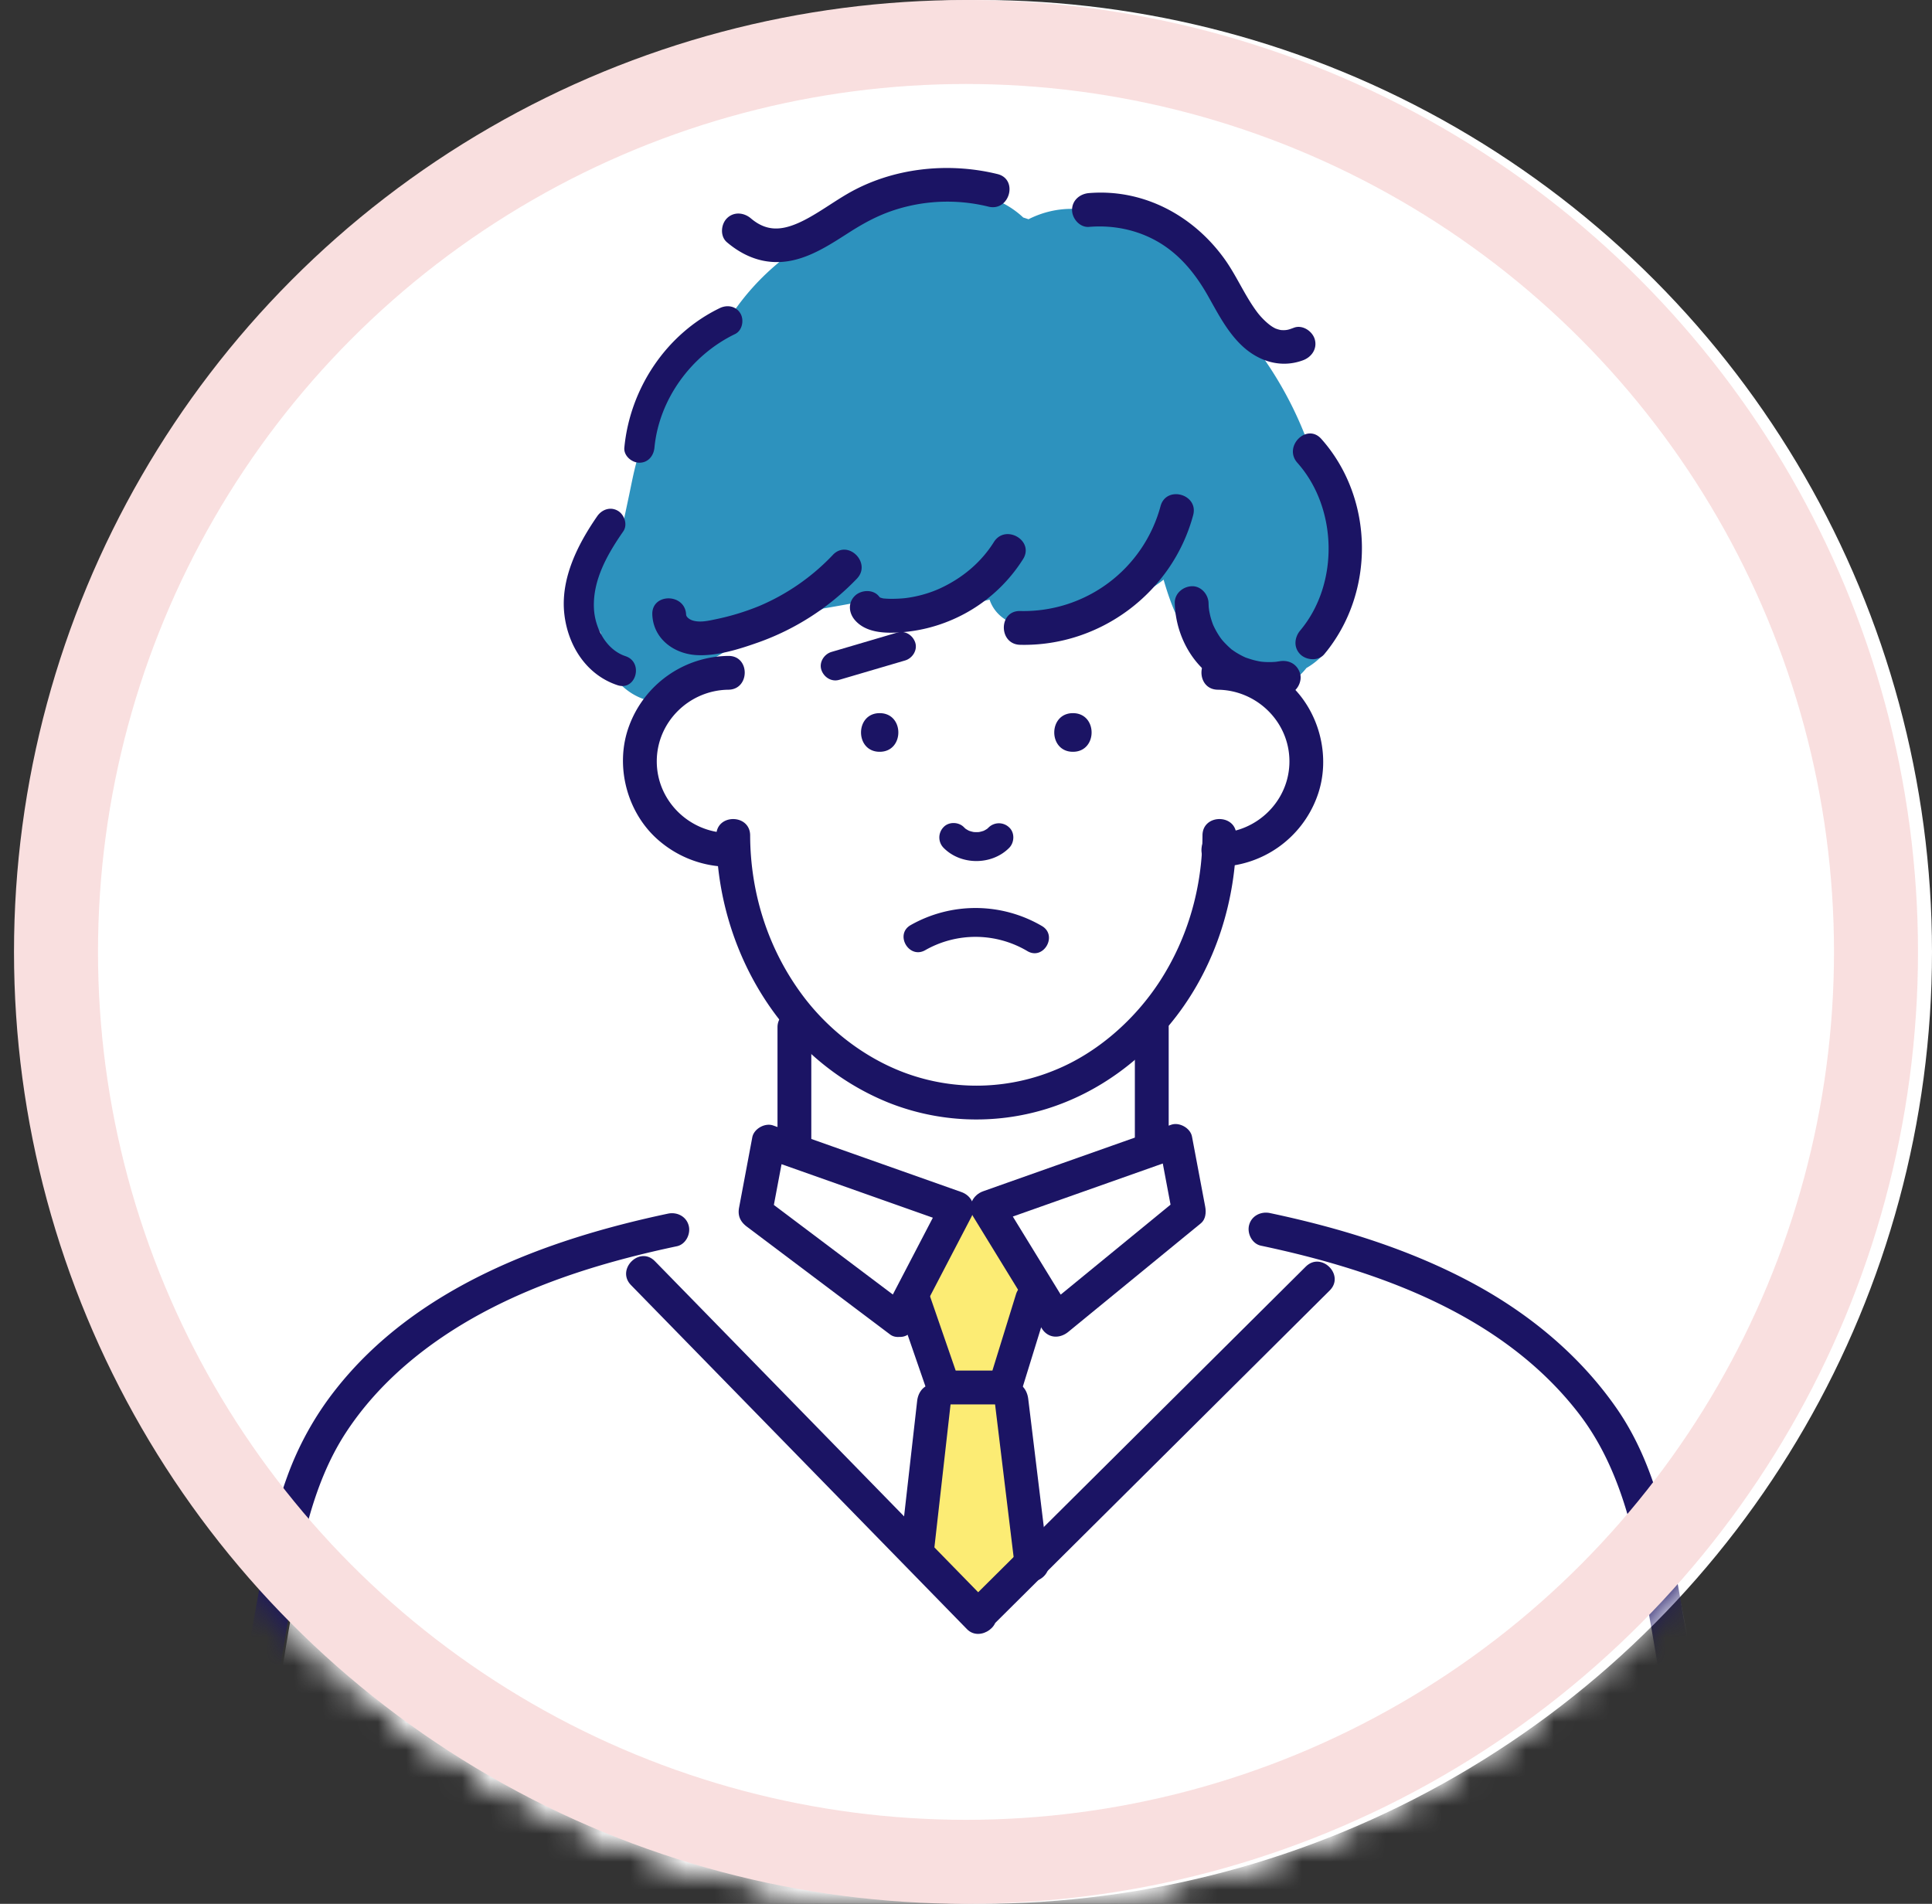
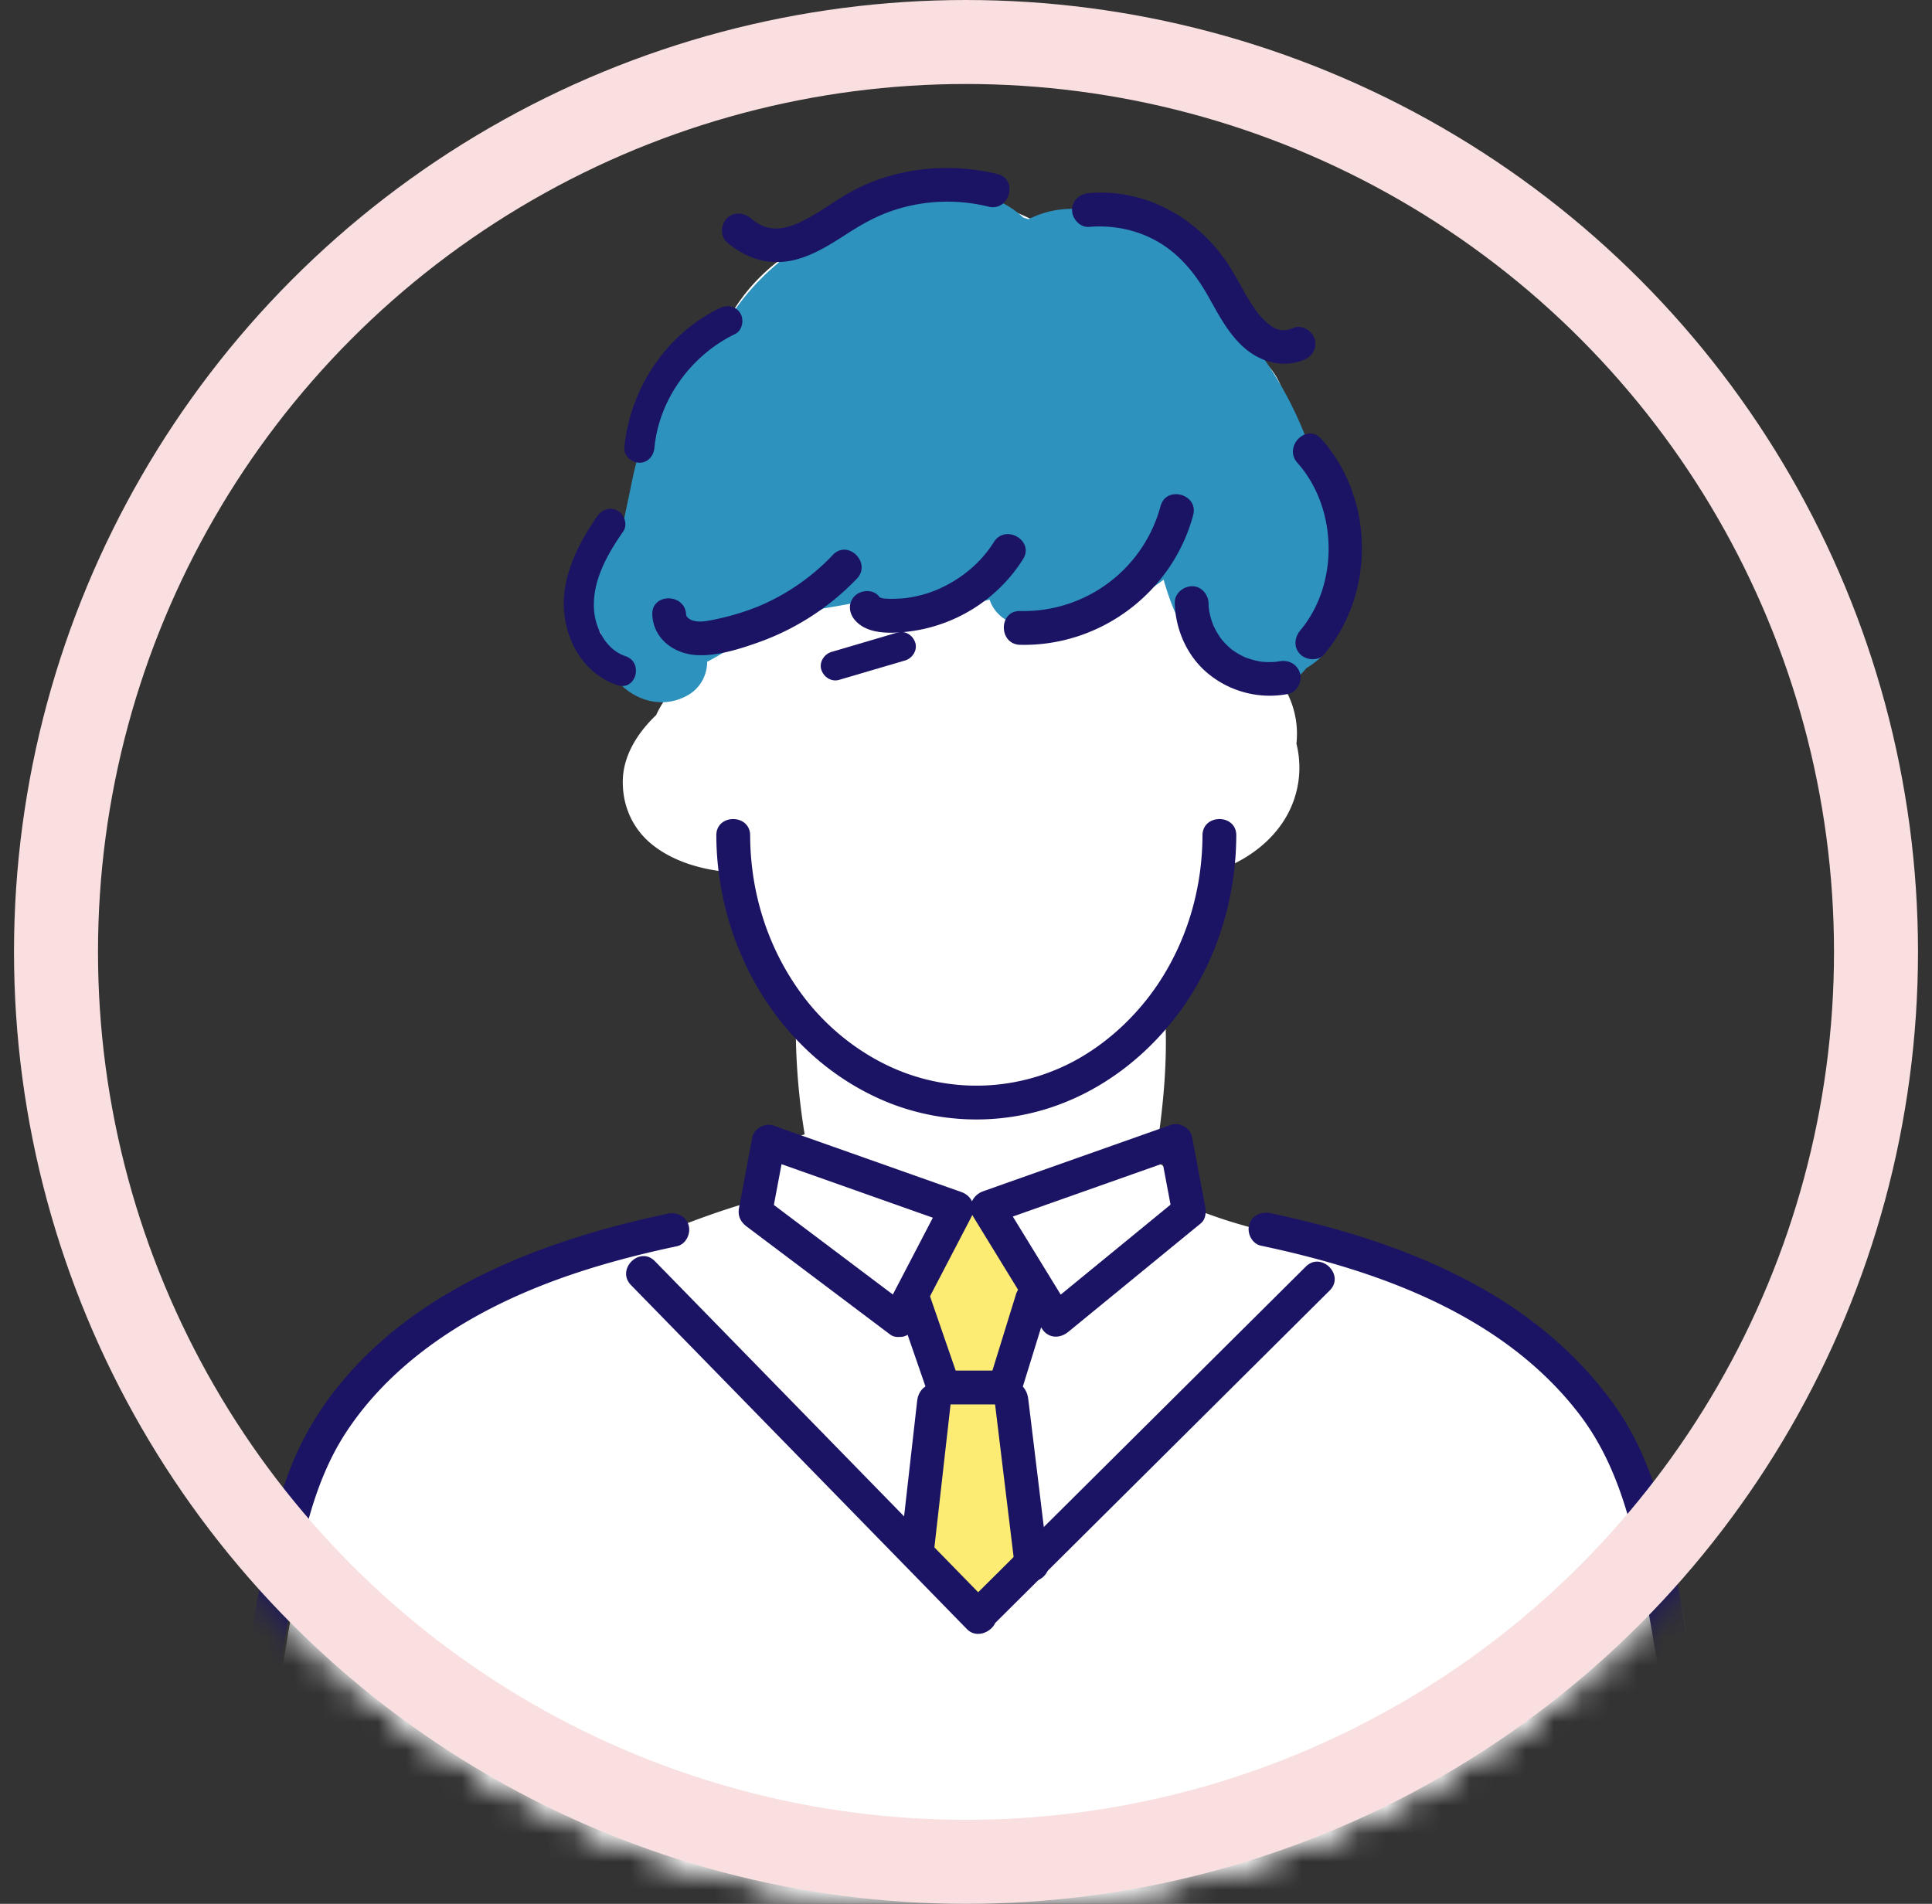
<svg xmlns="http://www.w3.org/2000/svg" width="69" height="68" fill="none">
  <rect width="100%" height="100%" fill="#333333" stroke="none" />
-   <circle cx="35" cy="34" r="34" fill="#fff" />
  <mask id="b" style="mask-type:alpha" maskUnits="userSpaceOnUse" x="0" y="0" width="69" height="68">
-     <circle cx="34.5" cy="34" r="34" fill="#fff" />
    <circle cx="34.5" cy="34" r="34" fill="#fff" />
    <circle cx="34.5" cy="34" r="34" fill="#fff" />
    <circle cx="34.5" cy="34" r="34" fill="#fff" />
  </mask>
  <g clip-path="url(#a)" mask="url(#b)">
    <path d="M60.788 64.805a34.408 34.408 0 0 0-.743-7.475c-.305-1.447-.904-2.637-1.739-3.84a8.542 8.542 0 0 1-.521-.844 10.963 10.963 0 0 1-.248-.499 1.303 1.303 0 0 0-.012-.043c-.208-.67-.446-1.33-.641-2.006-.234-.809-.943-1.46-1.757-1.647a7.34 7.34 0 0 0-1.437-1.16c-.803-.495-1.69-.901-2.607-1.241a16.625 16.625 0 0 0-1.637-.968 2.586 2.586 0 0 0-1.095-.282c-.691-.27-1.425-.453-2.158-.602a22.326 22.326 0 0 1-2.27-.573 19.621 19.621 0 0 1-1.199-.422l-.34-.14-.04-.02c-.113-.646-.46-1.245-1.073-1.569l-.024-.011c.28-1.745.47-3.507.36-5.271a2.57 2.57 0 0 0-.05-.368c.325-.459.637-.926.954-1.369.721-1.005 1.205-2.143 1.094-3.402.944-.358 1.784-.973 2.296-1.82a3.513 3.513 0 0 0 .4-2.67 3.217 3.217 0 0 0-.647-2.313c.28-.184.542-.414.782-.697a4.731 4.731 0 0 0 1.087-3.49c-.195-2.097-1.062-4.117-1.711-6.105a2.555 2.555 0 0 0-1.378-1.525c-.427-.807-.946-1.585-1.418-2.355-.791-1.291-1.901-2.283-3.499-2.274-.167 0-.34.01-.517.025a7.906 7.906 0 0 0-2.222-.024c-.876-.435-1.837-.686-2.814-.53-1.228-.173-2.375.06-3.512.563a8.215 8.215 0 0 0-1.115.604c-.28.119-.554.25-.816.4-1.291.742-2.356 1.947-2.858 3.349a5.808 5.808 0 0 0-.913.502c-.57 2.54-2.444 4.691-2.485 7.355-.009.604-.648.797-1.053.58-.044.14-.086.28-.125.42-.328 1.157.4 2.555 1.606 2.829a2.48 2.48 0 0 0 1.61-.169c.08.162.167.32.26.475a3.62 3.62 0 0 0-.523.453c-.258.273-.46.581-.607.907l-.04.037c-.62.604-1.13 1.396-1.15 2.287-.02.925.362 1.77 1.096 2.337.763.59 1.765.87 2.748.95.113.834.388 1.645.749 2.428a7.457 7.457 0 0 0 1.598 2.225 23.859 23.859 0 0 0 .304 4.708c-.918.3-1.716 1.23-1.623 2.2.004.04.011.08.016.12-1.754.486-3.461 1.157-5.115 1.948-.931.272-1.85.614-2.748 1.048-.227.11-.448.227-.665.348-.871.351-1.72.76-2.554 1.19-1.51.78-3.17 1.528-4.156 2.977-.948 1.393-1.059 3.25-1.275 4.87-.11.833-.19 1.661-.212 2.489-.05.265-.099.532-.143.8-.091.545-.18 1.09-.27 1.636-.602 1.155-.946 2.491-1.06 3.547-.04.372-.015.737.067 1.084a9.052 9.052 0 0 0-.111 1.043c-.494.406-.82.995-.788 1.7.049 1.09.888 2.228 2.042 2.301.06.025.122.05.188.069.591.451 1.415.647 2.075.434a2.4 2.4 0 0 0 1.11-.72 323.412 323.412 0 0 1 34.222-.412c3.378.139 6.753.333 10.125.577 1.408.832 3.511-.243 3.462-2-.028-.981-.265-1.978-.537-2.959Zm-32.213-48.44-.163.03.056-.09.109-.024c-.002.028 0 .057-.002.085Z" fill="#fff" />
    <path d="M47.776 20.44c.011-.737-.16-1.51-.432-2.256a13.331 13.331 0 0 0-2.389-5.629c-.416-1.186-1.013-2.318-1.972-3.132a5.255 5.255 0 0 0-2.373-1.17 3.793 3.793 0 0 0-.664-.4c-1.096-.51-2.207-.53-3.215-.022l-.031-.012-.156-.05c-.939-.883-2.305-1.073-3.533-.836-.22.043-.438.1-.655.17a5.417 5.417 0 0 0-1.072.21 4.613 4.613 0 0 0-1.672.919 8.665 8.665 0 0 0-3.89 3.677c-.94.673-1.667 1.671-2.169 2.758-.089.193-.178.39-.26.592-.497.646-.658 1.636-.82 2.404l-.18.848c-.516.512-.895 1.173-1.038 1.872-.06.29-.071.578-.04.856a1.38 1.38 0 0 0-.063.267c-.048.357.055.78.295 1.08l.012.028c.01.302.06.607.135.869.362 1.258 1.802 2.033 2.992 1.336.429-.251.669-.71.67-1.182a7.67 7.67 0 0 0 .315-.171c.46-.265.903-.552 1.34-.853a8.501 8.501 0 0 0 2.497-.88c.378-.064.756-.13 1.132-.203.21.13.459.208.732.233 1.39.124 2.748-.022 4.07-.345.206.627.877 1.043 1.664.924 1.387-.21 2.92-.577 4.121-1.334a4.91 4.91 0 0 0 .43-.304c.269.926.616 1.854 1.304 2.448.367.317.786.503 1.221.581l.053.042c.118.253.307.473.548.614.564.33 1.193.176 1.672-.216.112-.092.213-.198.303-.313a2.618 2.618 0 0 0 1.242-1.68 3.072 3.072 0 0 0-.124-1.74Z" fill="#2D92BE" />
-     <path d="M35.911 48.406c.115-.097.218-.286.301-.416.262-.41.416-.872.45-1.357.06-.845-.258-1.761-.746-2.446-.666-.935-2.124-1.222-2.803-.11-.398.652-.275 1.648-.254 2.424l.003.19c.005.32.099.581.247.786.008.207.008.415.003.625-.065.46.008.931.235 1.413.068.145.167.265.285.363a.99.99 0 0 0-.108.245c-.494.416-.686 1.197-.32 1.762a.33.33 0 0 1 .04.108c-.058.425-.113.85-.16 1.276a1.52 1.52 0 0 0-.088.454c-.022.457-.048.915-.072 1.373l-.003.055a71.3 71.3 0 0 0-.05 1.127c.03.022.058.046.085.07.268.105.51.293.69.543.325.45.713.853 1.117 1.239.48-.362.99-.689 1.476-.996l.226-.14a22.896 22.896 0 0 1-.124-2.495 1.356 1.356 0 0 0-.321-.872c.013-.559.05-1.147.002-1.707.044-.314.09-.627.136-.94.08-.545-.059-1.094-.451-1.43a1.44 1.44 0 0 0 .144-1.08.345.345 0 0 1 .06-.064Z" fill="#FCEC74" />
+     <path d="M35.911 48.406c.115-.097.218-.286.301-.416.262-.41.416-.872.45-1.357.06-.845-.258-1.761-.746-2.446-.666-.935-2.124-1.222-2.803-.11-.398.652-.275 1.648-.254 2.424c.005.32.099.581.247.786.008.207.008.415.003.625-.065.46.008.931.235 1.413.068.145.167.265.285.363a.99.99 0 0 0-.108.245c-.494.416-.686 1.197-.32 1.762a.33.33 0 0 1 .04.108c-.058.425-.113.85-.16 1.276a1.52 1.52 0 0 0-.088.454c-.022.457-.048.915-.072 1.373l-.003.055a71.3 71.3 0 0 0-.05 1.127c.03.022.058.046.085.07.268.105.51.293.69.543.325.45.713.853 1.117 1.239.48-.362.99-.689 1.476-.996l.226-.14a22.896 22.896 0 0 1-.124-2.495 1.356 1.356 0 0 0-.321-.872c.013-.559.05-1.147.002-1.707.044-.314.09-.627.136-.94.08-.545-.059-1.094-.451-1.43a1.44 1.44 0 0 0 .144-1.08.345.345 0 0 1 .06-.064Z" fill="#FCEC74" />
    <path d="M42.946 29.838c-.007 1.842-.512 3.639-1.511 5.19-.9 1.395-2.256 2.588-3.77 3.198a7.345 7.345 0 0 1-4.97.221c-1.575-.486-3.011-1.542-4.004-2.859-1.254-1.664-1.893-3.68-1.9-5.75-.004-.777-1.21-.778-1.208 0 .015 4.066 2.327 8.01 6.168 9.553a8.492 8.492 0 0 0 5.612.22c1.873-.578 3.476-1.779 4.66-3.328 1.403-1.838 2.121-4.14 2.13-6.445.003-.777-1.204-.778-1.207 0Z" fill="#1B1464" />
-     <path d="M43.492 24.635c1.397.016 2.559 1.15 2.559 2.559 0 1.408-1.162 2.542-2.559 2.558-.776.01-.778 1.216 0 1.207a3.82 3.82 0 0 0 3.542-2.49c.54-1.44.074-3.175-1.114-4.15a3.86 3.86 0 0 0-2.428-.891c-.777-.01-.777 1.198 0 1.207Zm-17.478 5.117c-1.397-.016-2.558-1.15-2.558-2.558 0-1.409 1.161-2.543 2.558-2.559.777-.009.779-1.216 0-1.207a3.82 3.82 0 0 0-3.542 2.49c-.54 1.44-.074 3.175 1.114 4.15a3.86 3.86 0 0 0 2.428.891c.777.01.778-1.198 0-1.207Zm12.305-2.9c.888 0 .89-1.38 0-1.38-.888 0-.89 1.38 0 1.38Zm-6.902 0c.888 0 .89-1.38 0-1.38-.887 0-.889 1.38 0 1.38Zm2.278 3.426c.62.634 1.723.634 2.346.007.191-.192.207-.543 0-.732a.527.527 0 0 0-.731 0c-.031.03-.063.06-.097.087l.105-.081a1.13 1.13 0 0 1-.24.14l.124-.051c-.1.041-.203.068-.311.083l.138-.018a1.322 1.322 0 0 1-.324-.002l.138.019a1.26 1.26 0 0 1-.291-.078l.124.052a1.145 1.145 0 0 1-.242-.138l.105.081a1.142 1.142 0 0 1-.112-.1c-.19-.195-.544-.205-.732 0a.527.527 0 0 0 0 .731Zm-.651 3.66a3.628 3.628 0 0 1 3.648.033c.574.341 1.095-.553.523-.894a4.697 4.697 0 0 0-4.694-.033c-.577.332-.056 1.226.523.894Zm-5.276 2.742v4.082c0 .326.277.603.604.603a.612.612 0 0 0 .603-.603V36.68a.613.613 0 0 0-.603-.604.611.611 0 0 0-.604.604Zm12.763 0v4.082c0 .326.278.603.604.603a.612.612 0 0 0 .604-.603V36.68a.613.613 0 0 0-.604-.604.611.611 0 0 0-.604.604Z" fill="#1B1464" />
    <path d="M32.398 46.622 27.92 43.25l-.637-.48.277.682.473-2.51-.743.42 5.88 2.08.84.298-.36-.887a75916.5 75916.5 0 0 0-2.077 3.986c-.358.688.683 1.3 1.043.61l2.077-3.986c.19-.364.017-.753-.361-.887l-5.88-2.08-.841-.297c-.29-.103-.685.117-.743.421l-.472 2.511c-.056.294.046.508.277.682l4.48 3.372.637.48c.26.196.675.041.826-.217.18-.309.045-.63-.217-.826Z" fill="#1B1464" />
    <path d="m38.155 47.57 4.136-3.388.598-.489c.171-.14.192-.388.155-.587l-.473-2.511c-.057-.305-.454-.524-.742-.422l-5.881 2.08-.84.298c-.357.126-.578.534-.361.886l2.146 3.5.314.511c.405.661 1.45.056 1.042-.61l-2.146-3.498-.314-.512-.36.887 5.88-2.08.84-.298-.742-.421.473 2.51.155-.587-4.136 3.388-.598.49c-.252.206-.214.639 0 .853.25.25.6.208.854 0Z" fill="#1B1464" />
    <path d="m36.283 46.236-.977 3.162.582-.444h-2.185l.582.444-1.092-3.162c-.106-.308-.414-.512-.743-.422-.3.082-.528.433-.421.743l1.092 3.162c.088.253.304.443.582.443h2.185a.618.618 0 0 0 .582-.443l.977-3.162c.097-.312-.114-.659-.421-.743a.614.614 0 0 0-.743.422ZM8.674 68.197c.53-3.515 1.051-7.027 1.648-10.531.377-2.215.782-4.585 2.033-6.499 1.193-1.825 2.934-3.226 4.837-4.256 2.176-1.176 4.571-1.888 6.982-2.398.319-.067.504-.442.421-.742-.09-.331-.422-.49-.742-.422-4.392.929-9.005 2.64-11.868 6.283a11.146 11.146 0 0 0-1.73 3.116c-.413 1.132-.68 2.313-.901 3.496a174.35 174.35 0 0 0-.894 5.284c-.33 2.114-.631 4.233-.95 6.348-.049.322.08.65.421.743.286.078.694-.097.743-.422Zm53.024-.341c-.542-3.6-1.07-7.197-1.691-10.784-.401-2.318-.89-4.768-2.25-6.74-1.31-1.898-3.11-3.39-5.132-4.484-2.266-1.225-4.758-1.989-7.27-2.52-.319-.067-.652.094-.742.422-.083.3.1.675.421.743 4.194.886 8.625 2.47 11.34 5.98 1.417 1.83 1.956 4.092 2.363 6.327.311 1.703.595 3.413.861 5.123.324 2.083.622 4.17.936 6.254.048.322.455.5.742.421.346-.094.47-.419.422-.742Z" fill="#1B1464" />
    <path d="m33.35 55.459.536-4.743.076-.674c.037-.324-.304-.603-.604-.603-.357 0-.567.278-.603.603l-.537 4.743-.076.674c-.036.324.304.603.604.603.357 0 .567-.278.604-.603Zm2.164-5.499.63 5.185.091.744c.04.324.25.604.604.604.296 0 .643-.278.604-.604l-.63-5.184-.091-.744c-.04-.324-.25-.604-.604-.604-.296 0-.643.278-.604.604Zm5.934-31.881a5.064 5.064 0 0 1-5.014 3.745c-.777-.018-.777 1.19 0 1.207 2.863.066 5.437-1.87 6.179-4.631.201-.752-.963-1.072-1.165-.321Zm-5.952 1.281c-.461.736-1.136 1.293-1.923 1.656-.37.17-.803.292-1.215.344-.152.02-.384.03-.567.028a3.276 3.276 0 0 1-.25-.014 1.56 1.56 0 0 1-.134-.04c.038.02.012 0-.027-.047-.211-.249-.637-.217-.854 0-.247.247-.211.604 0 .854.403.476 1.115.486 1.688.44a5.587 5.587 0 0 0 1.72-.415 5.621 5.621 0 0 0 2.604-2.196c.414-.66-.63-1.267-1.042-.61Zm-5.748.457a7.829 7.829 0 0 1-2.62 1.823 8.778 8.778 0 0 1-1.59.483c-.251.053-.534.116-.787.043-.133-.038-.243-.132-.247-.212-.031-.774-1.239-.778-1.207 0 .035.854.76 1.394 1.57 1.444.72.044 1.515-.206 2.188-.443a9.095 9.095 0 0 0 3.547-2.285c.538-.56-.315-1.416-.854-.854Zm12.208 1.726c.025.955.451 1.915 1.2 2.524a3.46 3.46 0 0 0 2.85.719c.312-.058.517-.451.422-.743-.107-.333-.409-.483-.742-.422-.02.004-.188.023-.047.01a2.732 2.732 0 0 1-.548.007c-.058-.005-.108-.014-.021 0a3.216 3.216 0 0 1-.282-.058c-.093-.024-.184-.055-.275-.085-.108-.037.038.021-.025-.009-.04-.018-.08-.036-.118-.056a2.763 2.763 0 0 1-.25-.142c-.037-.024-.072-.05-.108-.074-.138-.095.08.075-.043-.033a3.356 3.356 0 0 1-.291-.287c-.01-.011-.1-.12-.05-.058.048.061-.036-.05-.045-.062a2.866 2.866 0 0 1-.273-.492c.033.079.013.029-.006-.022a2.815 2.815 0 0 1-.082-.27 4.25 4.25 0 0 1-.05-.25c.026.143 0-.021-.002-.043a3.146 3.146 0 0 1-.007-.154c-.008-.315-.271-.619-.604-.604-.32.015-.612.266-.603.604ZM35.623 6.217c-1.777-.436-3.761-.221-5.354.704-.593.344-1.204.81-1.8 1.062-.607.257-1.119.27-1.654-.185-.249-.21-.61-.244-.854 0-.216.216-.25.642 0 .854.683.579 1.476.842 2.363.644.747-.167 1.408-.615 2.044-1.02.725-.459 1.346-.757 2.195-.94a6.13 6.13 0 0 1 2.74.045c.754.185 1.076-.98.32-1.164Zm3.268 1.887c.848-.07 1.69.094 2.433.514.79.448 1.359 1.144 1.803 1.924.358.63.69 1.294 1.223 1.8.595.564 1.394.82 2.186.526.306-.113.513-.408.422-.742-.081-.294-.436-.536-.743-.422-.198.074-.26.096-.447.086a1.729 1.729 0 0 1-.025-.002 1.318 1.318 0 0 1-.119-.03c-.068-.025-.077-.027-.027-.004a1.55 1.55 0 0 1-.11-.056c-.199-.11-.445-.358-.584-.543-.453-.603-.74-1.312-1.183-1.923-1.12-1.546-2.893-2.494-4.829-2.335-.325.027-.603.258-.603.604 0 .306.277.63.603.603Zm7.444 8.426c1.441 1.618 1.496 4.324.103 5.987-.21.25-.245.608 0 .853.215.215.643.251.854 0 1.831-2.185 1.798-5.559-.103-7.694-.518-.581-1.37.275-.854.854Zm-20.627-5.526c-1.92.928-3.21 2.877-3.41 4.986-.028.29.267.537.537.537.314 0 .51-.247.538-.537.163-1.718 1.304-3.297 2.878-4.058.261-.126.331-.499.193-.735-.156-.267-.473-.32-.736-.193Zm-4.378 7.433c-.704 1.016-1.326 2.249-1.172 3.522.135 1.12.794 2.15 1.896 2.514.66.218.941-.82.286-1.036-.69-.229-1.09-.997-1.127-1.693-.054-1.02.484-1.955 1.046-2.764.165-.239.044-.597-.193-.736-.267-.156-.57-.046-.736.193Z" fill="#1B1464" />
    <path d="m46.636 45.239-4.094 4.07-6.53 6.492-1.505 1.495c-.175.175-.247.517-.094.732l.03.041.948-.731-4.06-4.158-6.465-6.622-1.478-1.513c-.544-.557-1.397.297-.854.854l4.06 4.157 6.465 6.622 1.478 1.514c.465.476 1.355-.162.948-.732l-.03-.042-.094.732 4.094-4.07 6.53-6.492 1.505-1.496c.552-.548-.302-1.402-.854-.853ZM32.051 22.592l-2.357.694c-.259.076-.448.367-.361.636.085.263.358.443.637.361l2.356-.693c.26-.076.449-.367.362-.637-.086-.263-.359-.443-.637-.361Z" fill="#1B1464" />
  </g>
  <circle cx="34.5" cy="34" r="32.5" stroke="#F9DFDF" stroke-width="3" />
  <defs>
    <clipPath id="a">
      <path fill="#fff" transform="translate(7.5 6)" d="M0 0h54.208v64.405H0z" />
    </clipPath>
  </defs>
</svg>